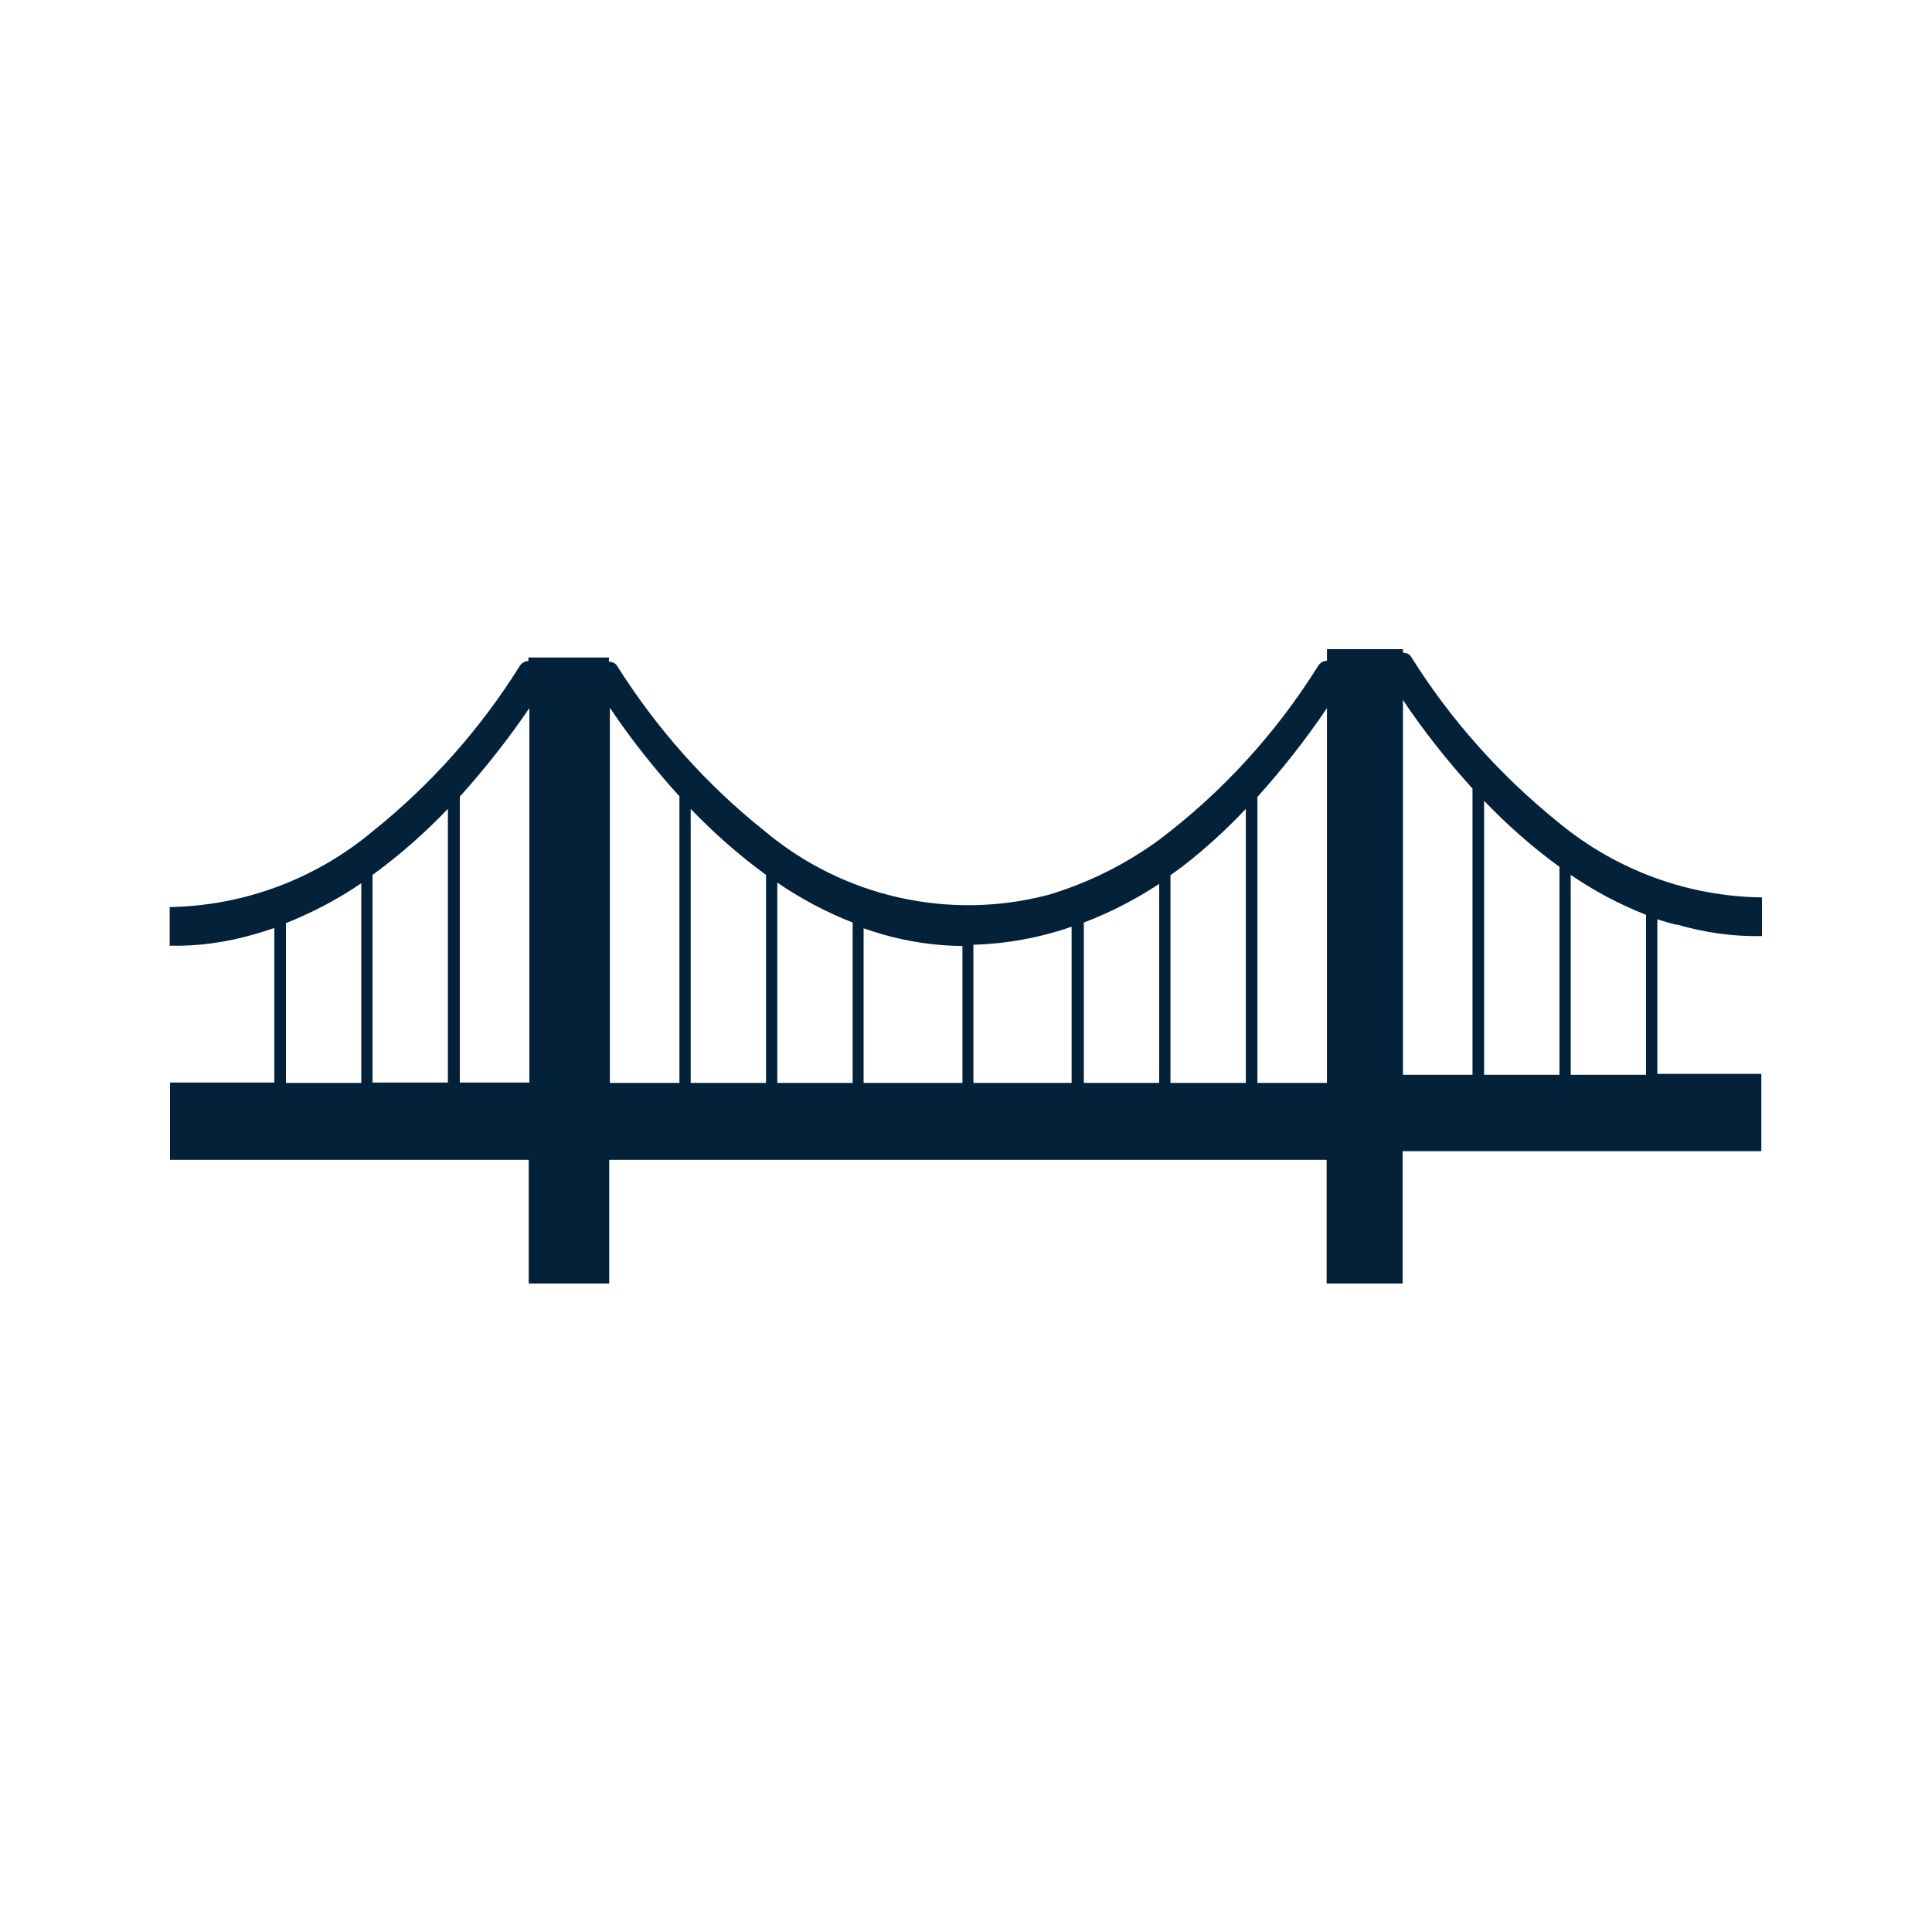
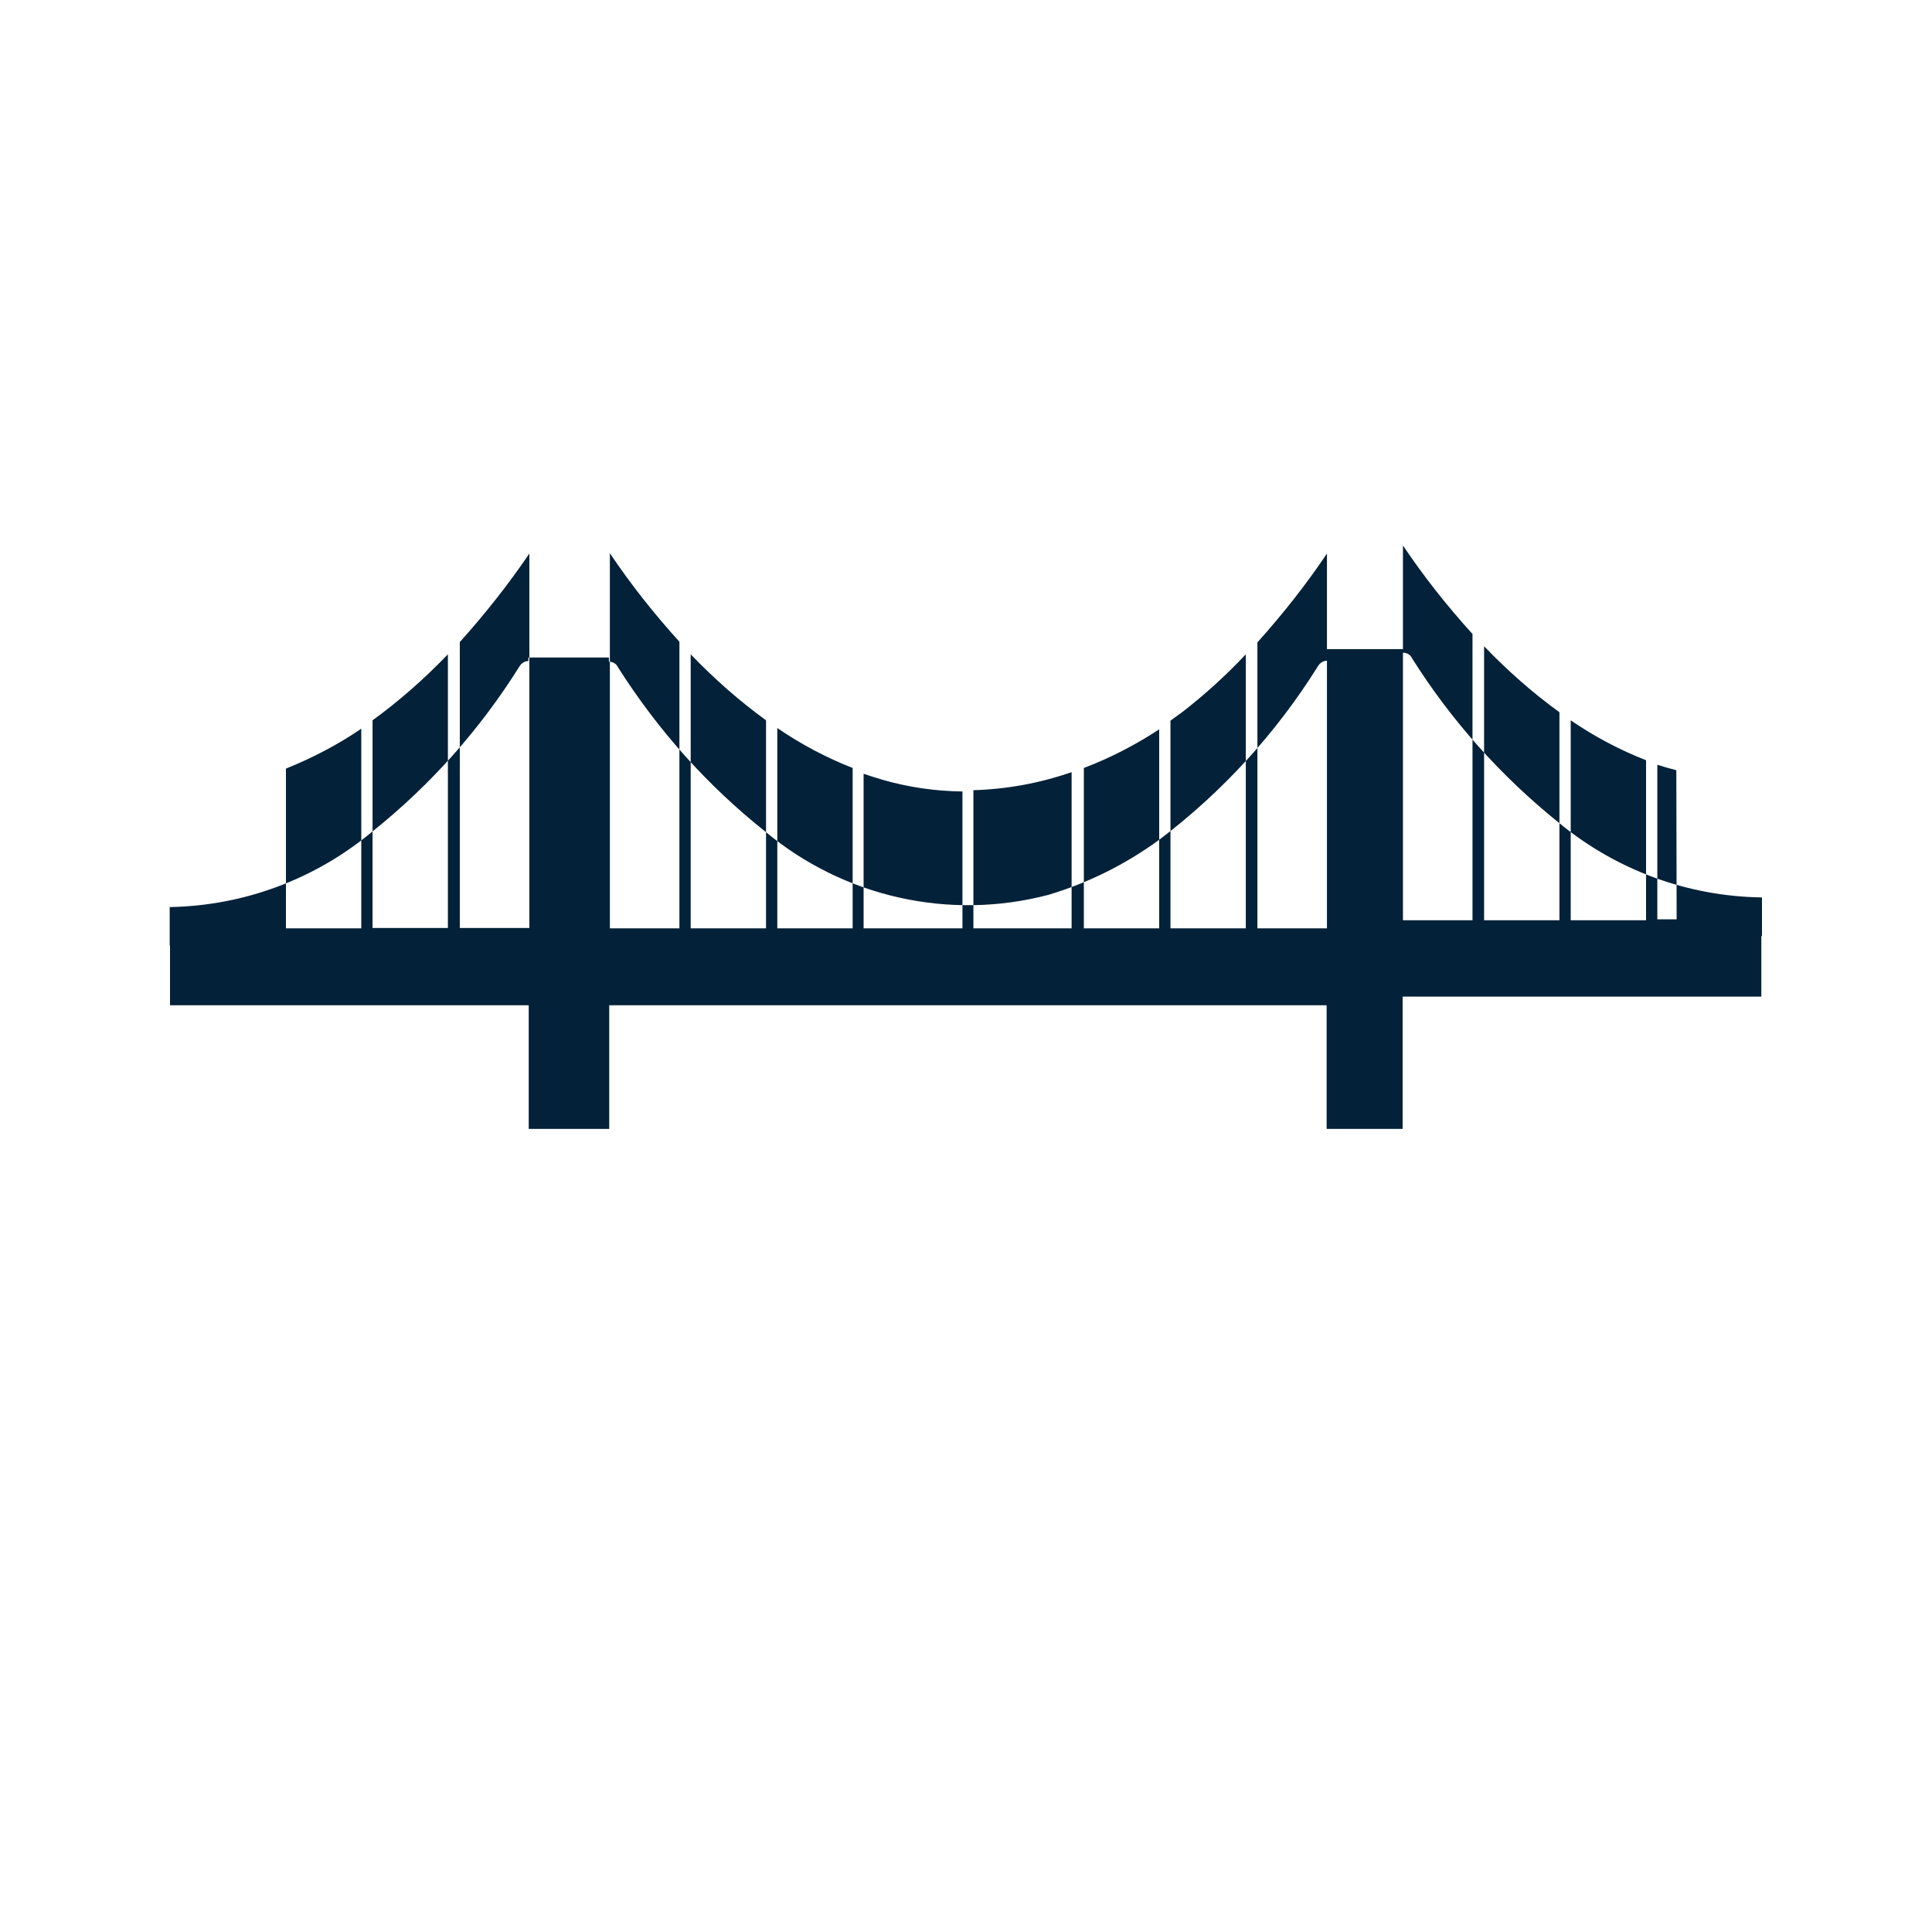
<svg xmlns="http://www.w3.org/2000/svg" id="_レイヤー_1" data-name="レイヤー 1" viewBox="0 0 60 60">
  <defs>
    <style>
      .cls-1 {
        fill: #032138;
      }
    </style>
  </defs>
-   <path id="_パス_18" data-name="パス 18" class="cls-1" d="m52.07,28.71c.86.25,1.75.38,2.65.36v-1.2c-2.31-.03-4.53-.85-6.31-2.32-1.79-1.44-3.34-3.17-4.56-5.11-.05-.11-.16-.17-.28-.17v-.11h-2.36v.36c-.12,0-.22.07-.28.17-1.3,2.08-2.97,3.91-4.93,5.39-1.04.76-2.2,1.34-3.44,1.71-3.08.81-6.36.07-8.8-1.97-1.8-1.43-3.34-3.16-4.57-5.1-.05-.11-.16-.17-.28-.17v-.13h-2.5v.11c-.12,0-.22.07-.28.17-1.22,1.95-2.76,3.68-4.56,5.12-1.77,1.48-3.99,2.31-6.3,2.35v1.2c.9.02,1.79-.11,2.65-.36.2-.06.4-.12.6-.19v4.8h-3.24v2.4h11.14v3.84h2.5v-3.84h22.28v3.84h2.36v-4.11h11.14v-2.4h-3.23v-4.8c.19.06.39.12.59.17m-38.15-3.6v8.5h-2.34v-6.45c.84-.61,1.62-1.3,2.34-2.05h0Zm-5.03,3.55c.82-.33,1.61-.74,2.34-1.24v6.2h-2.34v-4.96Zm5.4,4.96v-8.89c.78-.87,1.51-1.79,2.16-2.75v11.63h-2.16Zm6.82,0h-2.16v-11.65c.65.97,1.38,1.89,2.16,2.75v8.89Zm2.69,0h-2.34v-8.51c.72.75,1.5,1.44,2.34,2.05v6.46Zm2.69,0h-2.34v-6.22c.73.5,1.52.92,2.34,1.24v4.97Zm3.41,0h-3.07v-4.8c.2.07.4.13.6.19.8.23,1.63.35,2.47.36v4.25Zm3.41,0h-3.07v-4.29c1.04-.03,2.07-.22,3.05-.56v4.85Zm2.7,0h-2.34v-4.98c.82-.31,1.61-.72,2.34-1.2v6.18Zm12.43-6.71v6.46h-2.34v-8.51c.72.75,1.5,1.44,2.34,2.05m-9.74,6.71h-2.34v-6.45l.36-.26c.71-.55,1.37-1.15,1.98-1.8v8.51Zm.36,0v-8.88c.78-.87,1.51-1.79,2.16-2.76v11.64h-2.16Zm4.52-11.89c.65.97,1.38,1.89,2.16,2.75v8.89h-2.16v-11.64Zm7.55,11.64h-2.34v-6.21c.73.5,1.52.92,2.34,1.24v4.97Z" />
+   <path id="_パス_18" data-name="パス 18" class="cls-1" d="m52.07,28.71c.86.25,1.75.38,2.65.36v-1.2c-2.31-.03-4.53-.85-6.31-2.32-1.79-1.44-3.34-3.17-4.56-5.11-.05-.11-.16-.17-.28-.17v-.11h-2.36v.36c-.12,0-.22.07-.28.17-1.3,2.08-2.97,3.91-4.93,5.39-1.04.76-2.2,1.34-3.44,1.71-3.08.81-6.36.07-8.8-1.97-1.8-1.43-3.34-3.16-4.57-5.1-.05-.11-.16-.17-.28-.17v-.13h-2.5v.11c-.12,0-.22.07-.28.17-1.22,1.95-2.76,3.68-4.56,5.12-1.77,1.48-3.99,2.31-6.3,2.35v1.2c.9.02,1.79-.11,2.65-.36.2-.06.4-.12.6-.19h-3.24v2.4h11.14v3.84h2.5v-3.84h22.28v3.84h2.36v-4.11h11.14v-2.4h-3.23v-4.8c.19.06.39.12.59.17m-38.15-3.6v8.5h-2.34v-6.45c.84-.61,1.62-1.3,2.34-2.05h0Zm-5.03,3.55c.82-.33,1.61-.74,2.34-1.24v6.2h-2.34v-4.96Zm5.4,4.96v-8.89c.78-.87,1.51-1.79,2.16-2.75v11.63h-2.16Zm6.82,0h-2.16v-11.65c.65.97,1.38,1.89,2.16,2.75v8.89Zm2.69,0h-2.34v-8.51c.72.75,1.5,1.44,2.34,2.05v6.46Zm2.69,0h-2.34v-6.22c.73.5,1.52.92,2.34,1.24v4.97Zm3.41,0h-3.07v-4.8c.2.07.4.13.6.19.8.23,1.63.35,2.47.36v4.25Zm3.41,0h-3.07v-4.29c1.04-.03,2.07-.22,3.05-.56v4.85Zm2.7,0h-2.34v-4.98c.82-.31,1.61-.72,2.34-1.2v6.18Zm12.43-6.71v6.46h-2.34v-8.51c.72.75,1.5,1.44,2.34,2.05m-9.74,6.71h-2.34v-6.45l.36-.26c.71-.55,1.37-1.15,1.98-1.8v8.51Zm.36,0v-8.88c.78-.87,1.51-1.79,2.16-2.76v11.64h-2.16Zm4.52-11.89c.65.97,1.38,1.89,2.16,2.75v8.89h-2.16v-11.64Zm7.55,11.64h-2.34v-6.21c.73.5,1.52.92,2.34,1.24v4.97Z" />
</svg>